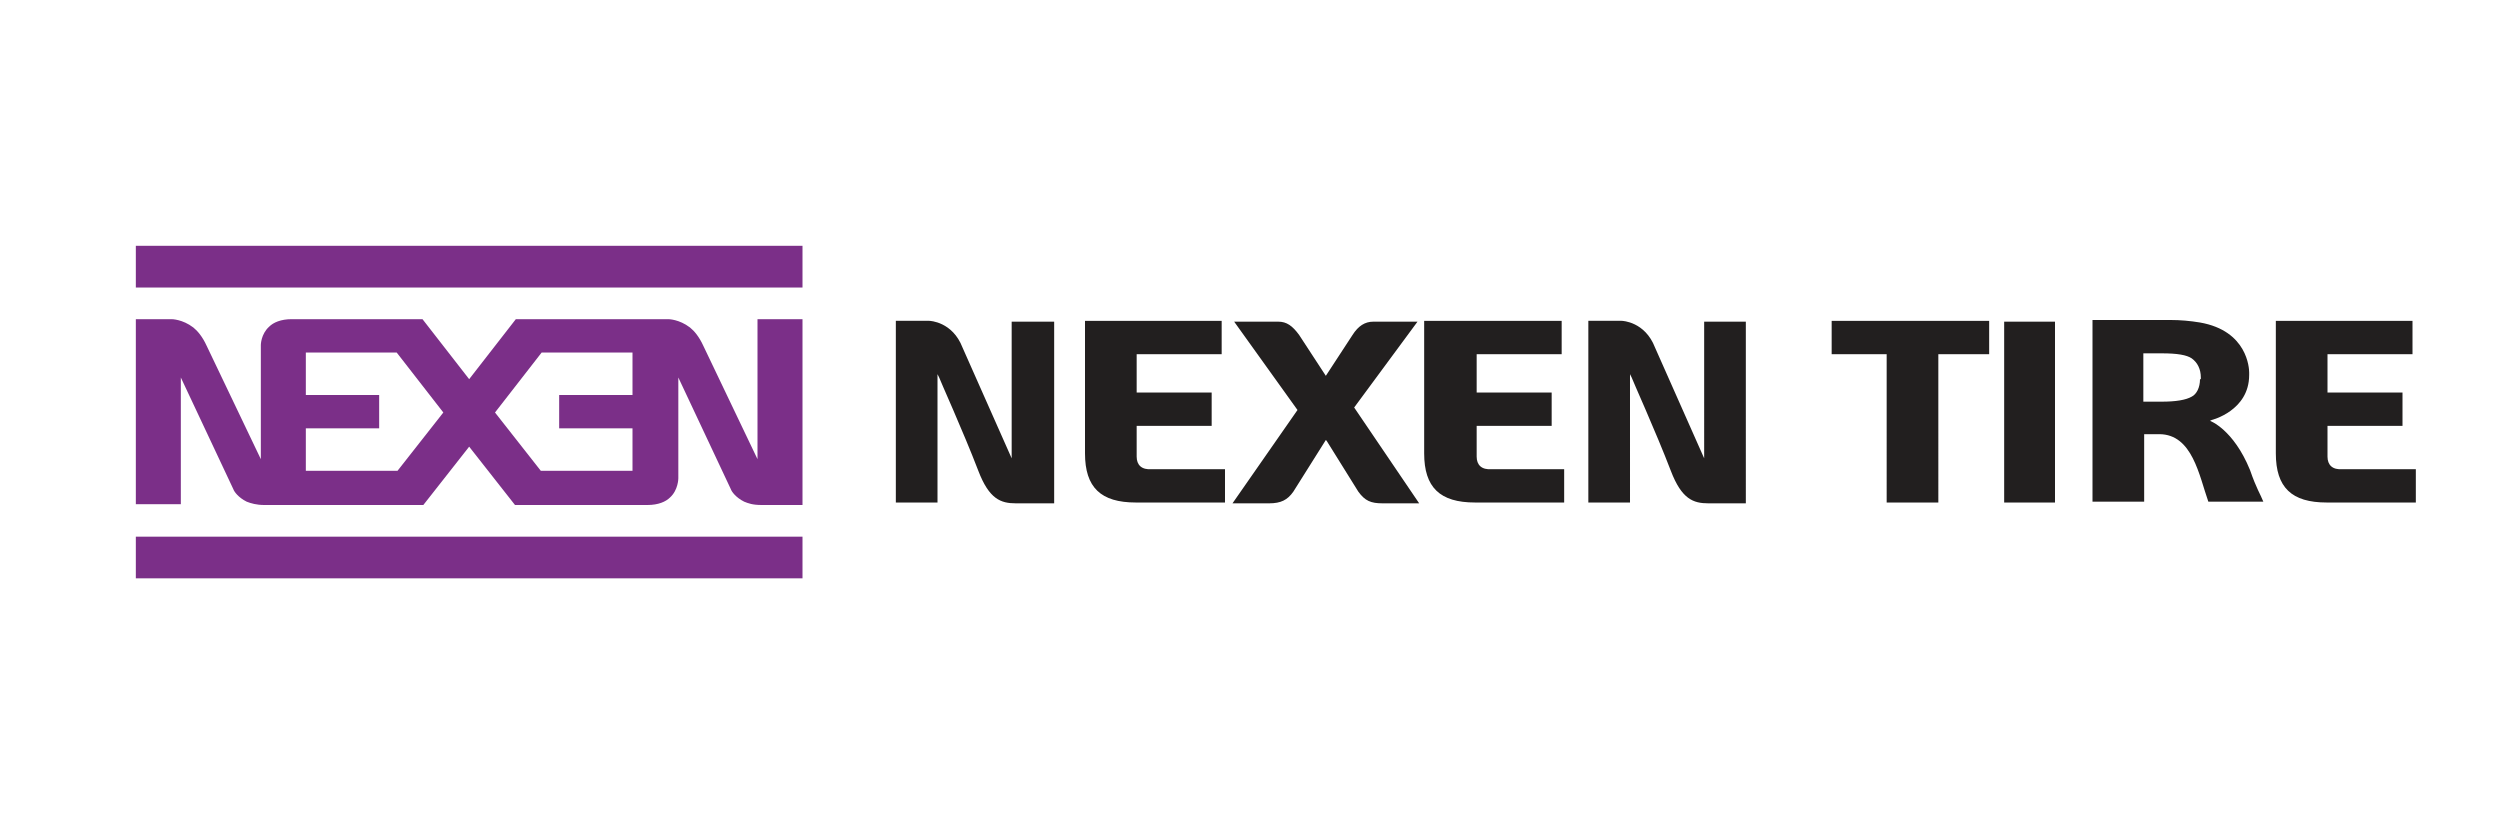
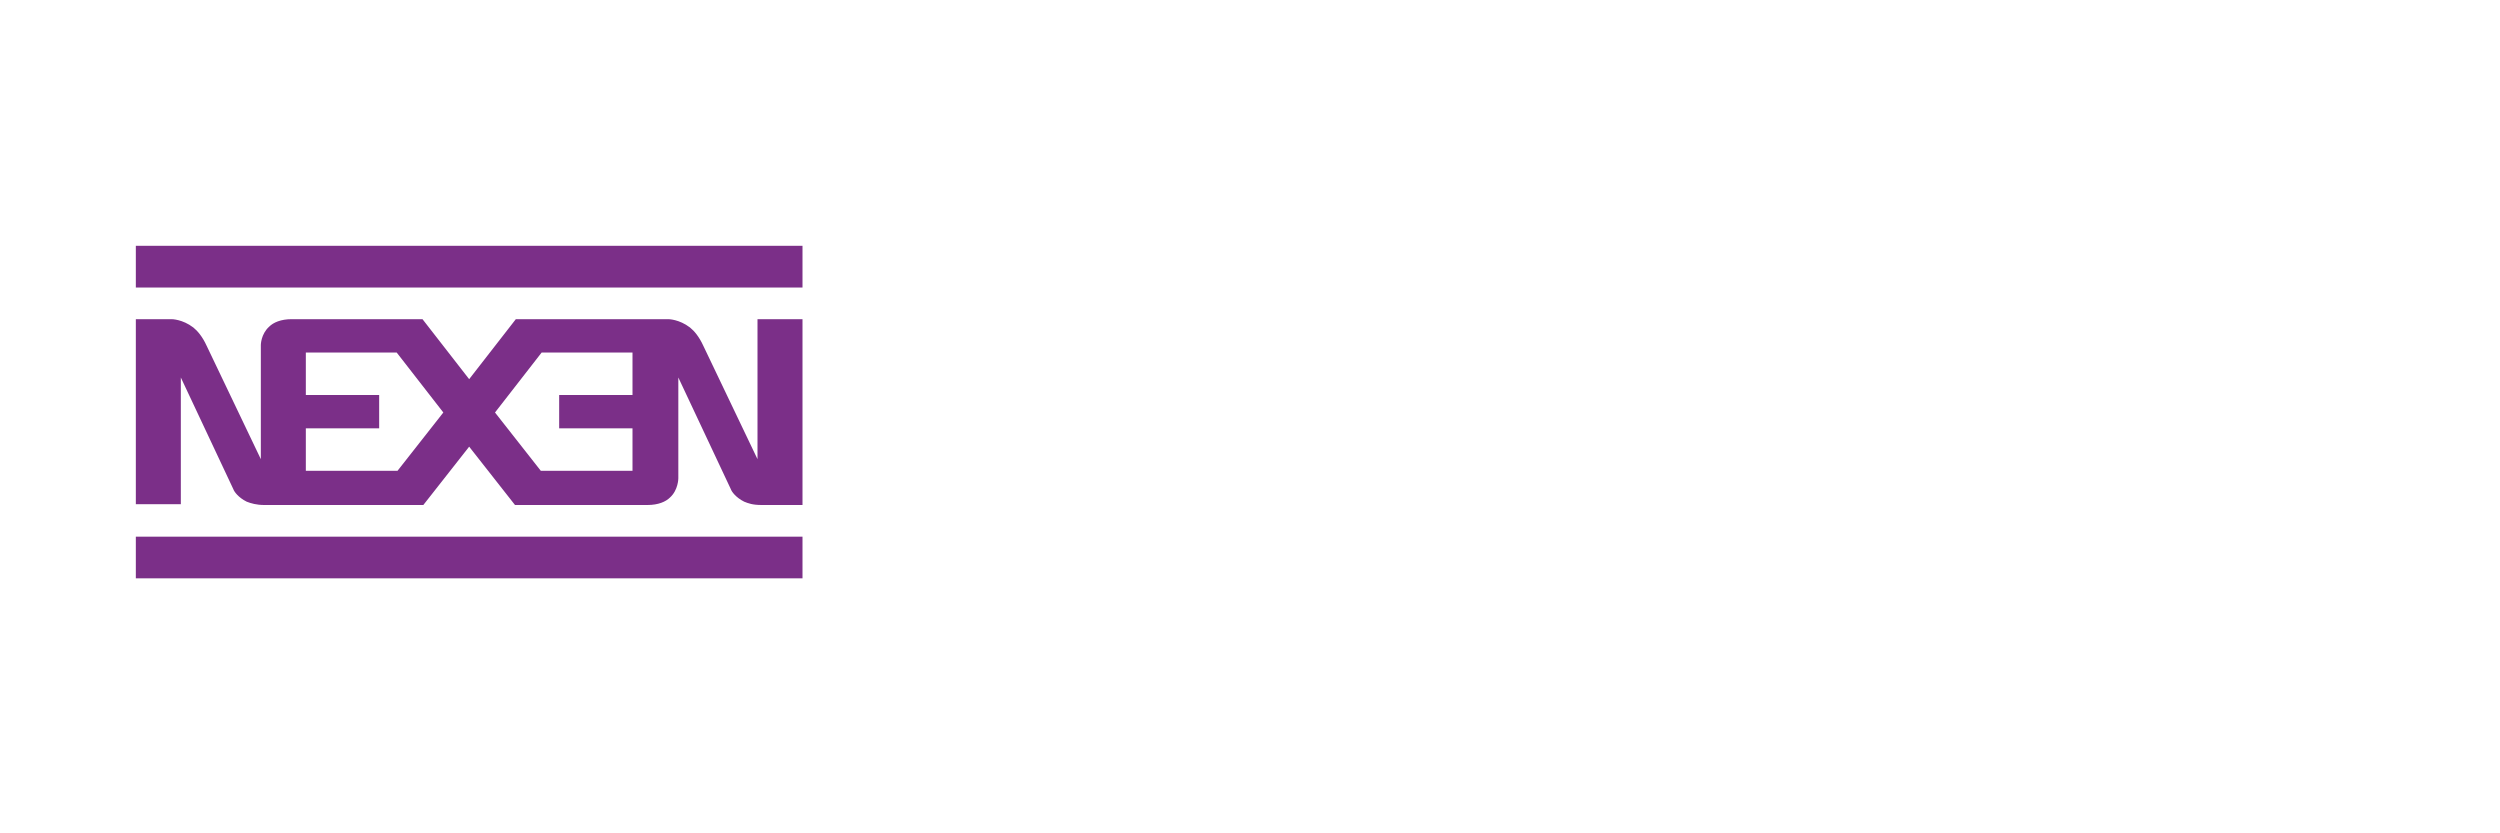
<svg xmlns="http://www.w3.org/2000/svg" version="1.1" id="Livello_1" x="0px" y="0px" width="300px" height="100px" viewBox="0 0 300 100" style="enable-background:new 0 0 300 100;" xml:space="preserve">
  <style type="text/css">
	.st0{fill:#221F1F;}
	.st1{fill:#7B2F88;}
</style>
  <g>
-     <path class="st0" d="M136.4,54.8v-3.7h9v-4h-9v-4.6h10.2v-4h-16.4v15.9c0,4.1,1.9,5.9,6.1,5.9h10.7v-4h-8.8   C137,56.4,136.4,55.8,136.4,54.8 M177.2,54.8v-3.7h9v-4h-9v-4.6h10.2v-4h-16.5v15.9c0,4.1,1.9,5.9,6.1,5.9h10.7v-4H179   C177.8,56.4,177.2,55.8,177.2,54.8 M279.3,54.8v-3.7h9v-4h-9v-4.6h10.2v-4h-16.4v15.9c0,4.1,1.9,5.9,6.1,5.9h10.7v-4h-8.8   C279.9,56.4,279.3,55.8,279.3,54.8 M240.5,60.3h6.1V38.6h-6.1L240.5,60.3z M264,45.5c0,1-0.4,1.8-1,2.1c-0.7,0.4-1.9,0.6-3.6,0.6   h-2.2v-5.8h2.2c1.9,0,3,0.2,3.6,0.6c0.7,0.5,1.1,1.3,1.1,2.3V45.5z M265.2,50.5l0.2-0.1c0,0,4.5-1.1,4.5-5.4v-0.3   c0-0.5-0.2-5-5.9-6c-1.2-0.2-2.4-0.3-3.5-0.3h-9.4v21.8h6.2v-8.1h1.8c4,0,4.8,5,5.9,8.1h6.6c-0.4-1-0.8-1.5-1.6-3.8   C268,51.5,265.2,50.5,265.2,50.5 M226.4,60.3h6.2V42.5h6.1v-4h-18.9v4h6.6L226.4,60.3z M115.5,41.7c-1.2-3.1-3.9-3.2-4-3.2h-4v21.8   h5V44.9l0.2,0.4c0,0.1,2.9,6.5,4.7,11.2c1.3,3.4,2.7,3.9,4.5,3.9h4.6V38.6h-5.1V55L115.5,41.7z M198.6,41.7c-1.2-3.1-3.9-3.2-4-3.2   h-4v21.8h5V44.9l0.2,0.4c0,0.1,2.9,6.5,4.7,11.2c1.3,3.4,2.7,3.9,4.5,3.9h4.5V38.6h-5V55L198.6,41.7z M162.5,48.9l7.6-10.3h-5.3   c-1,0-1.8,0.5-2.5,1.6l-3.2,4.9l-3.2-4.9c-0.8-1.1-1.5-1.6-2.5-1.6h-5.3l7.6,10.6l0,0l-7.8,11.2h4.4c1.4,0,2.2-0.4,2.9-1.4l3.9-6.2   l0.1,0.1l3.8,6.1c0.8,1.1,1.5,1.4,2.9,1.4h4.4L162.5,48.9L162.5,48.9z" />
    <path class="st1" d="M16.3,34.5h80v-5h-80V34.5z M16.3,69.4h80v-5h-80V69.4z M75.9,47.1v0.3h-8.8v4h8.8v5.1h-11l-5.5-7l5.6-7.2   h10.9L75.9,47.1z M47.7,56.5h-11v-5.1h8.8v-4h-8.8v-5.1h10.9l5.6,7.2L47.7,56.5z M90.9,38.3v16.8l-6.5-13.6   c-0.5-1.1-1.1-1.8-1.6-2.2c-1.3-1-2.6-1-2.6-1H61.9l-5.6,7.2l-5.6-7.2H35c-1.3,0-2.2,0.4-2.7,0.9c-1,0.9-1,2.2-1,2.2v13.7   l-6.5-13.6c-0.5-1.1-1.1-1.8-1.6-2.2c-1.3-1-2.6-1-2.6-1h-4.3v22.2h5.4V45.3c0,0,6.1,13,6.3,13.4c0.1,0.3,0.6,1,1.6,1.5   c0.5,0.2,1.2,0.4,2.1,0.4l19.1,0l5.5-7l5.5,7h14.2l1.7,0c1.3,0,2.2-0.4,2.7-0.9c1-0.9,1-2.3,1-2.3V45.3c0,0,6.1,13,6.3,13.4   c0.1,0.3,0.6,1,1.6,1.5c0.5,0.2,1,0.4,2.1,0.4c0,0,1.1,0,2.3,0h2.6V38.3H90.9z" />
  </g>
</svg>